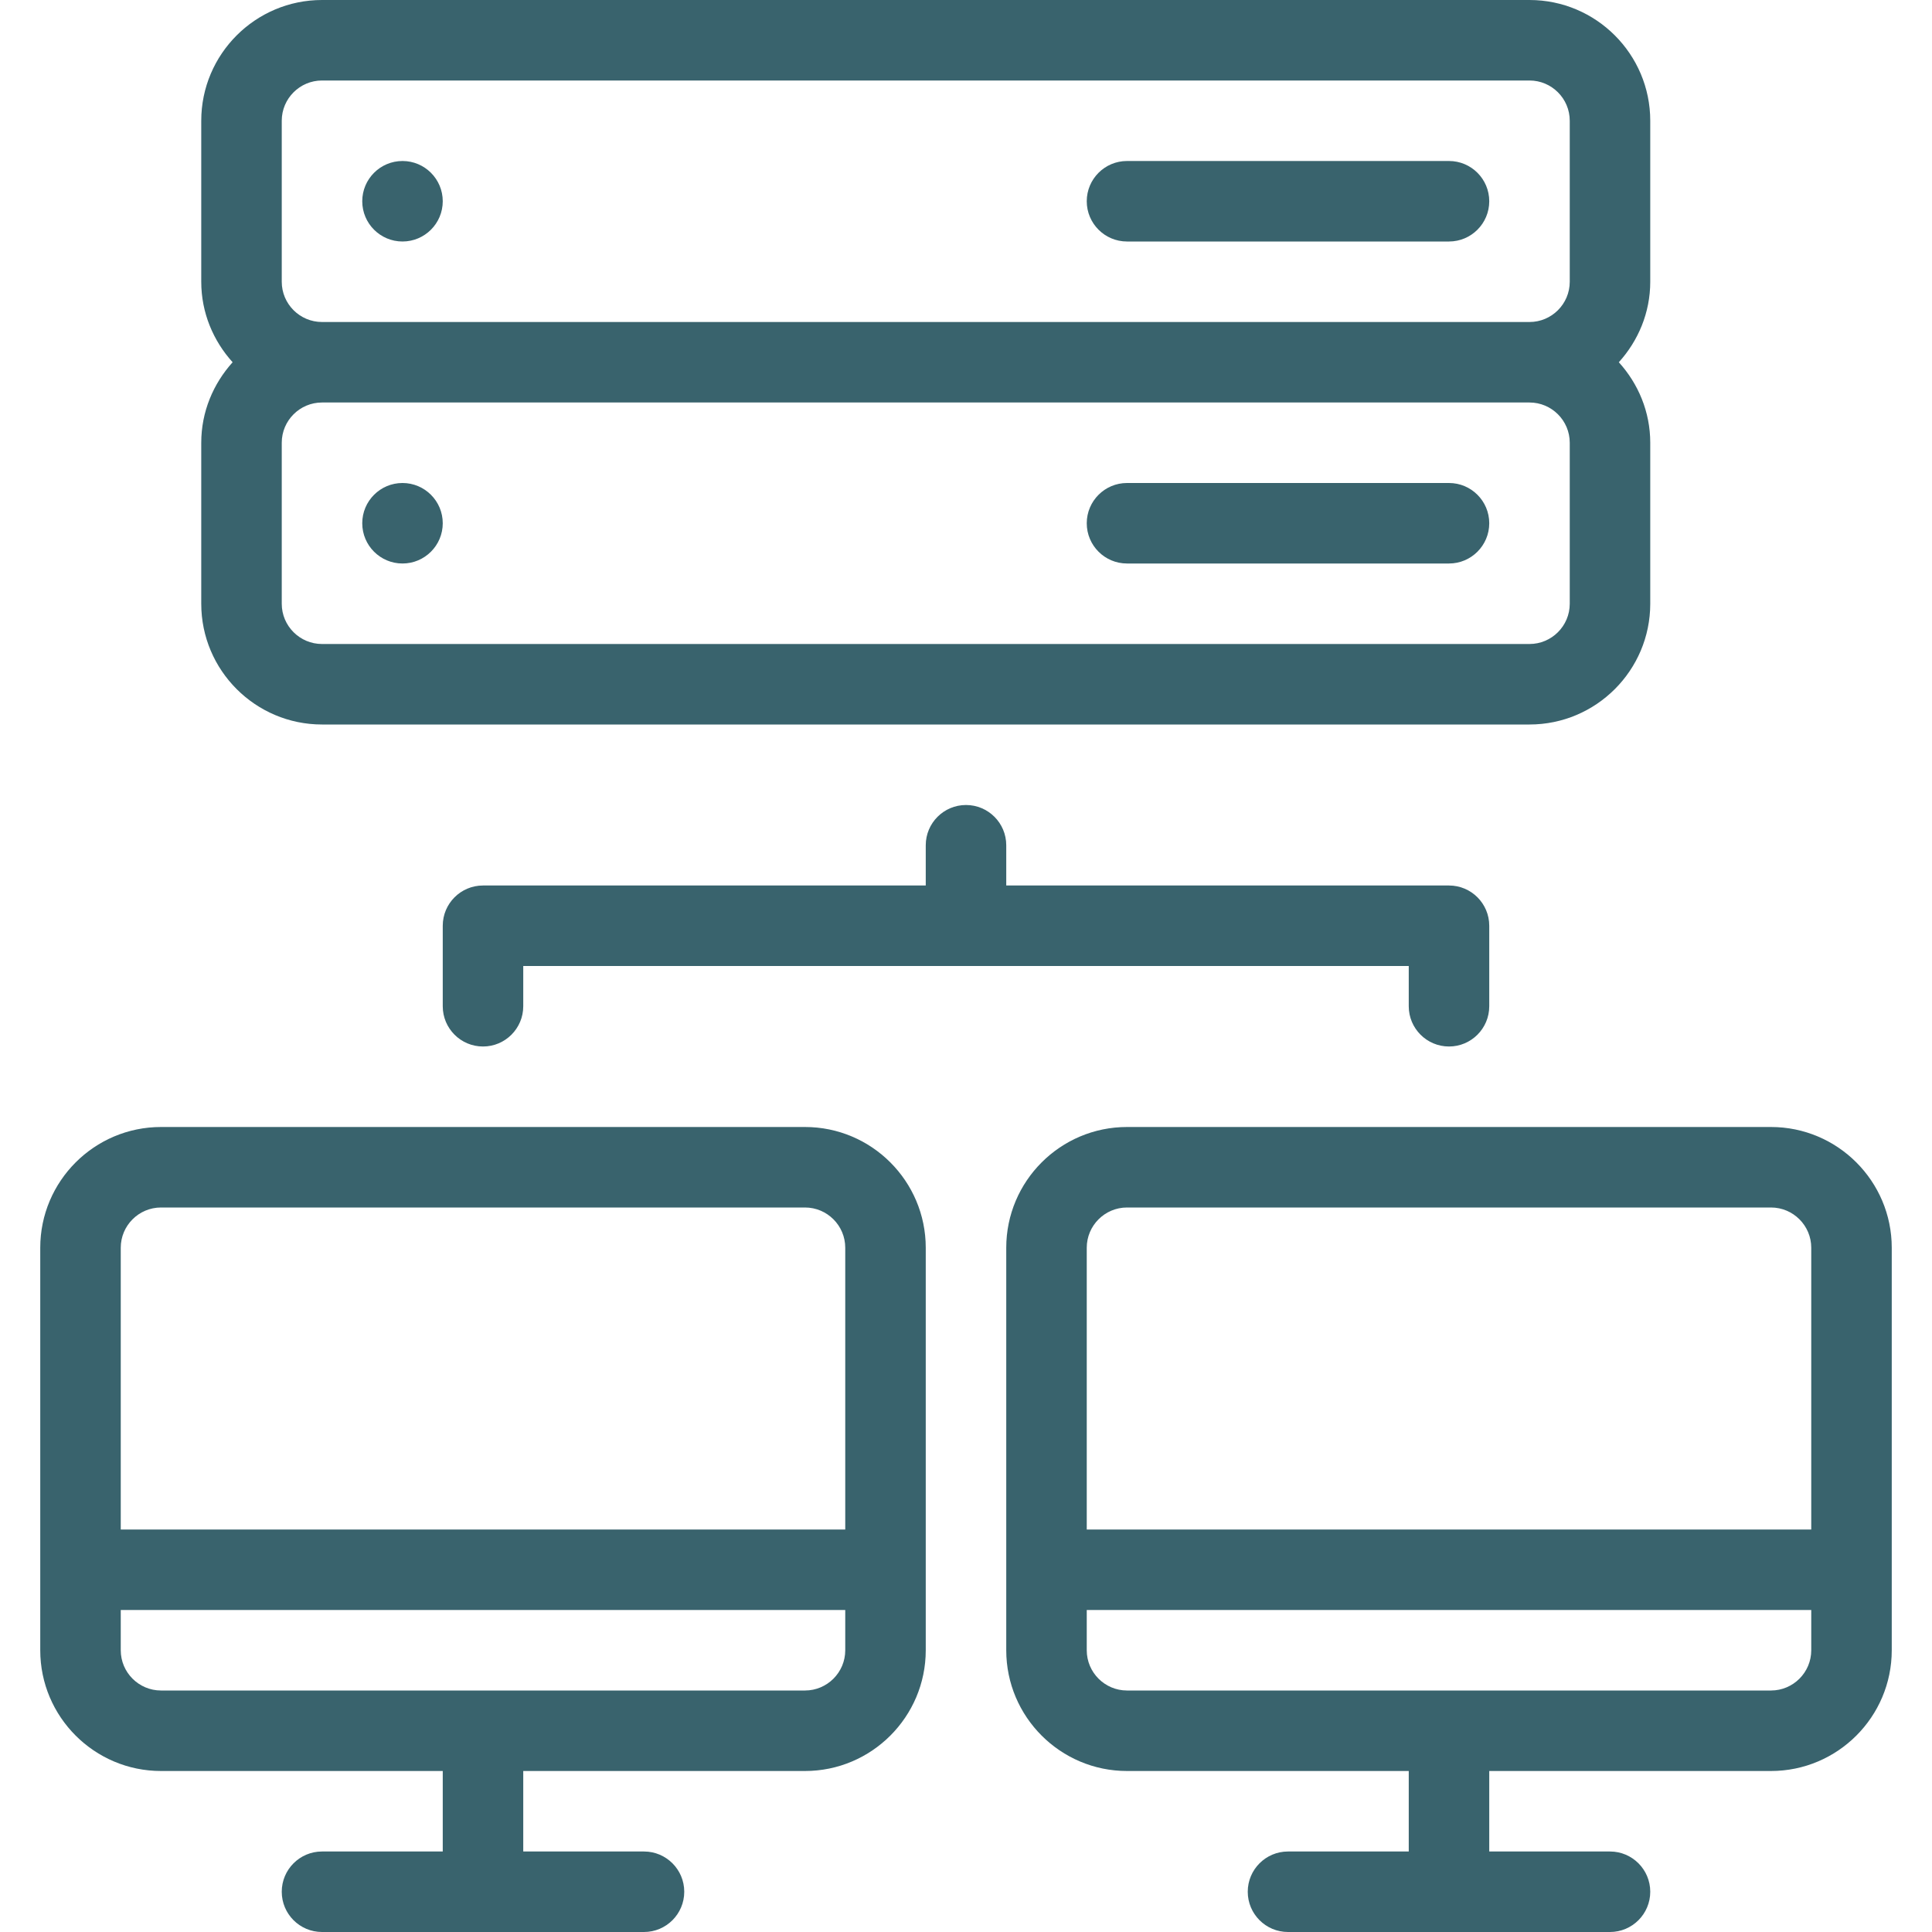
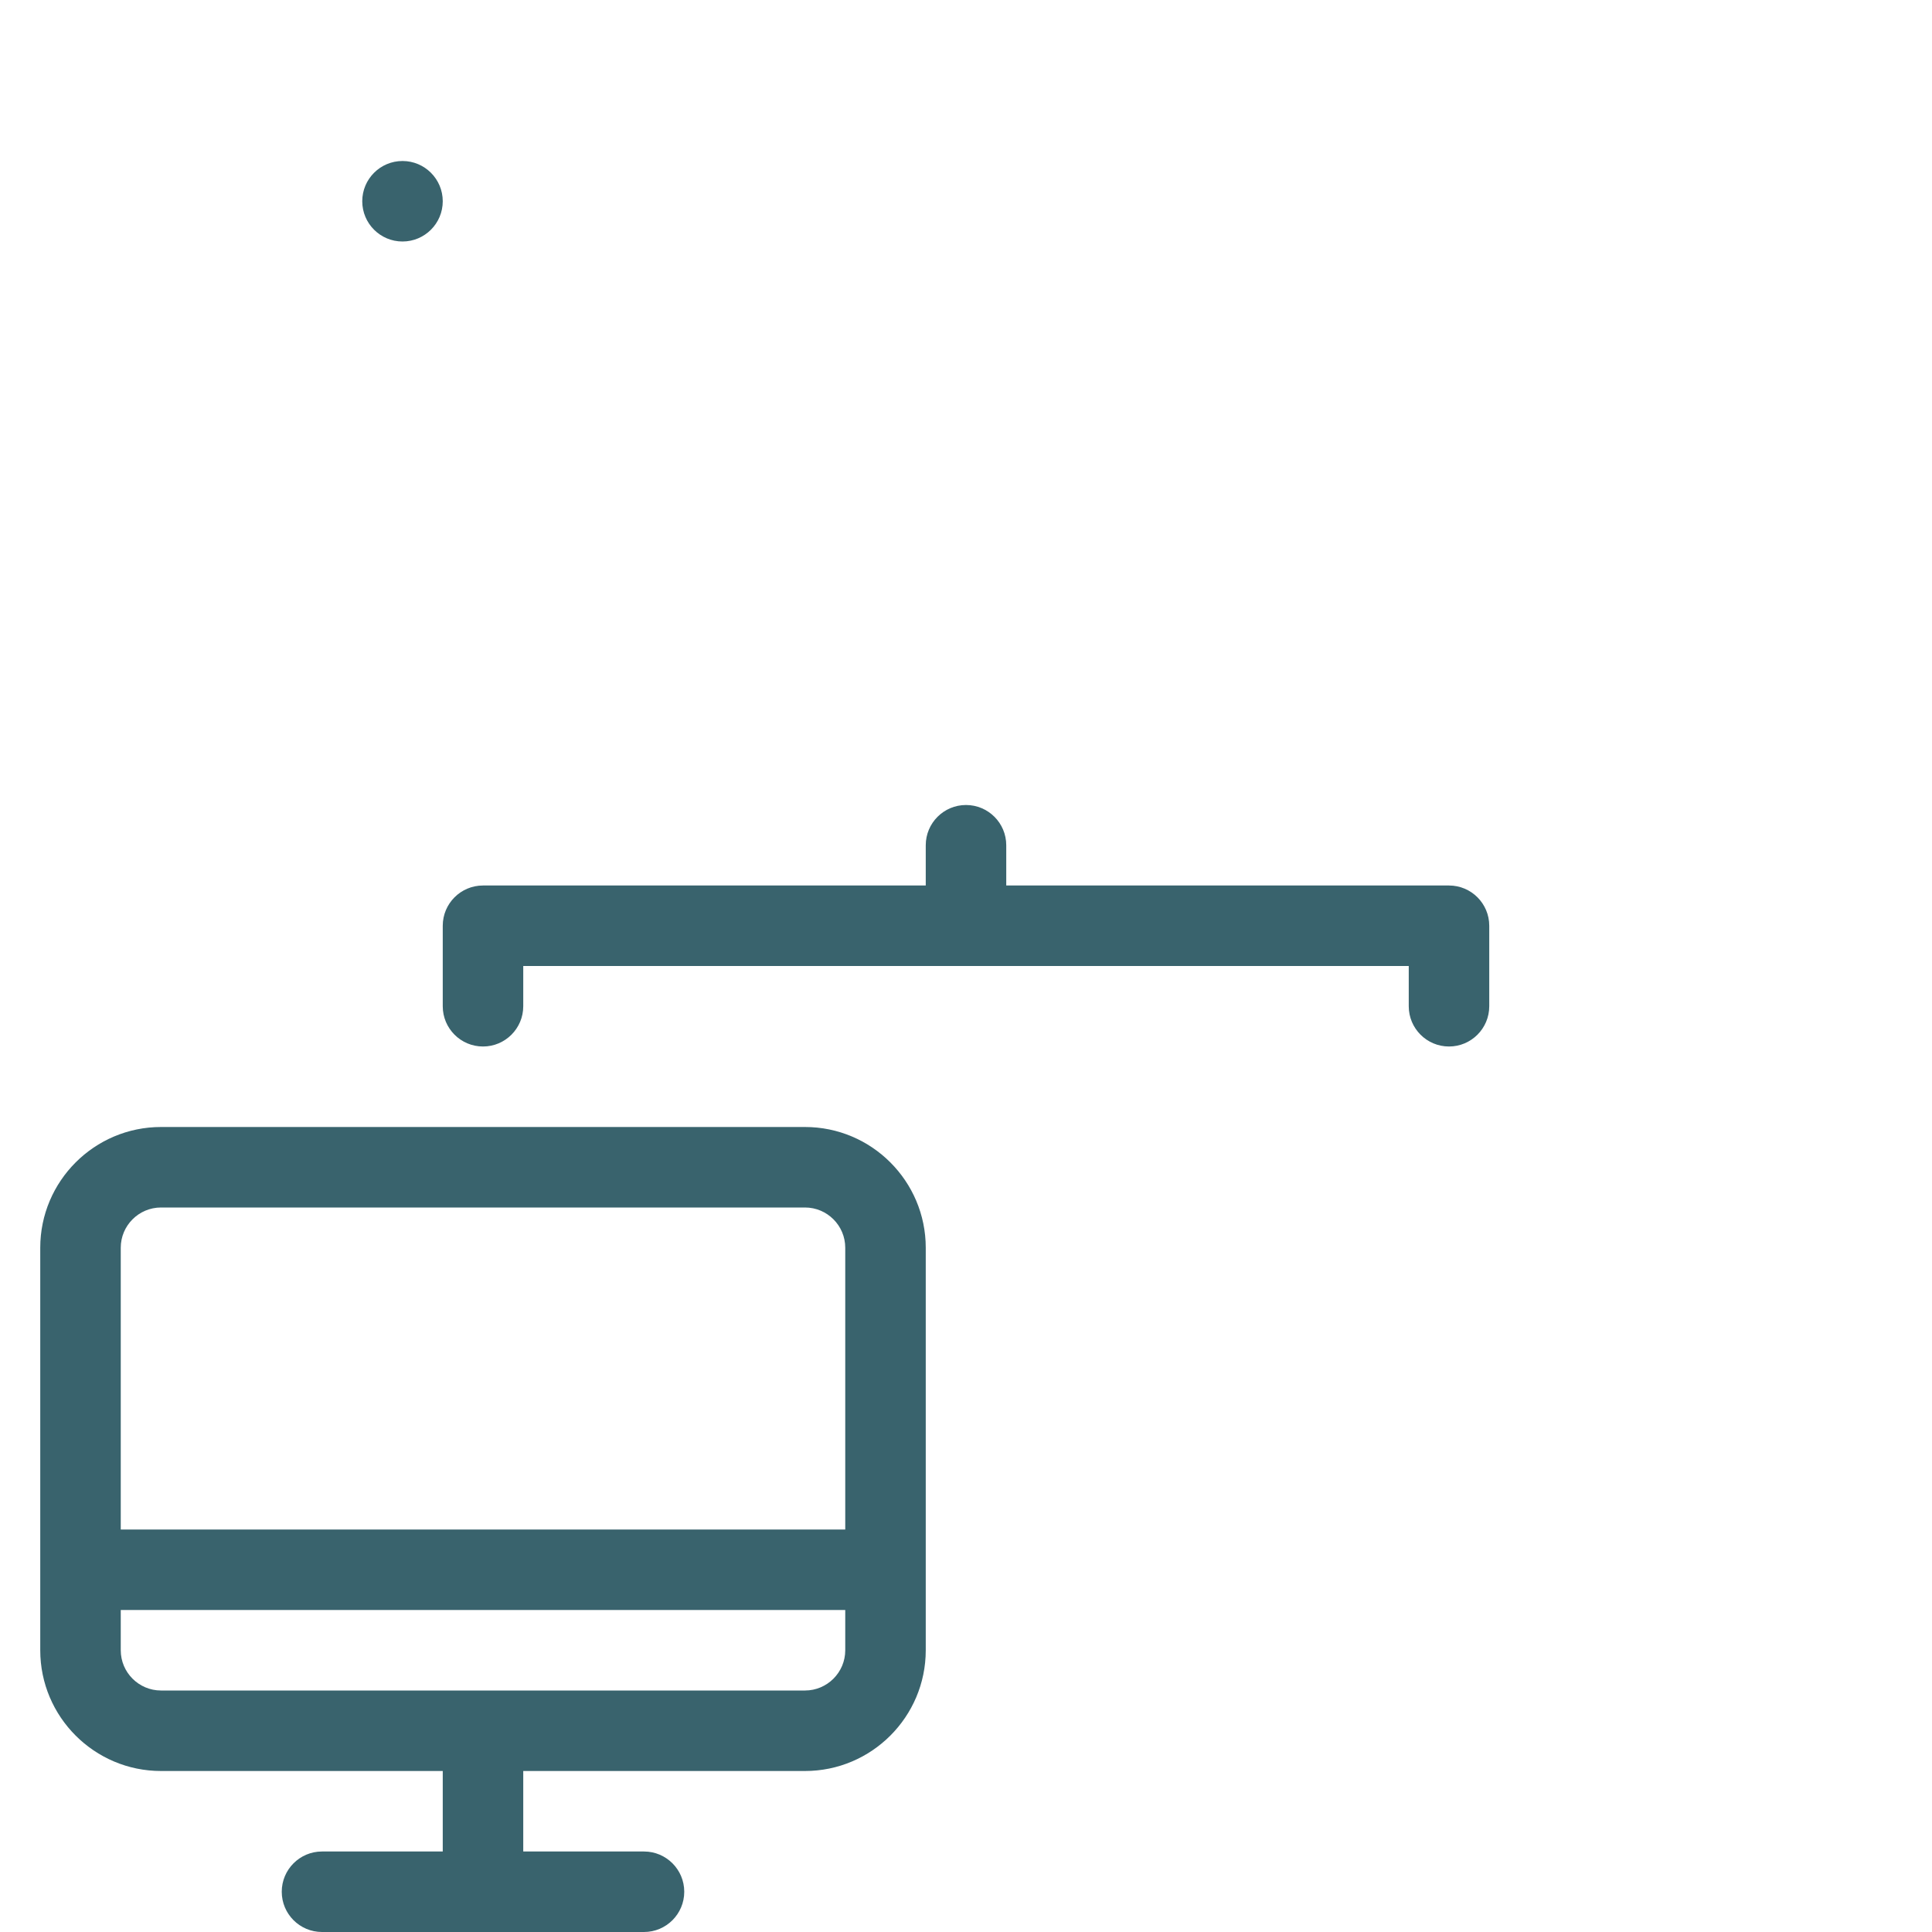
<svg xmlns="http://www.w3.org/2000/svg" width="30" height="30" viewBox="0 0 30 30" fill="none">
  <path d="M6.25 3.75C6.595 3.75 6.875 3.47 6.875 3.125C6.875 2.78 6.595 2.5 6.25 2.5C5.905 2.5 5.625 2.78 5.625 3.125C5.625 3.47 5.905 3.75 6.25 3.75Z" fill="#39636D" />
-   <path d="M17.5 8.75H22.5C22.845 8.75 23.125 8.47 23.125 8.125C23.125 7.78 22.845 7.5 22.5 7.5H17.5C17.155 7.5 16.875 7.78 16.875 8.125C16.875 8.47 17.155 8.75 17.5 8.75Z" fill="#39636D" />
-   <path d="M17.5 3.75H22.5C22.845 3.75 23.125 3.47 23.125 3.125C23.125 2.78 22.845 2.5 22.5 2.5H17.5C17.155 2.5 16.875 2.78 16.875 3.125C16.875 3.47 17.155 3.75 17.5 3.75Z" fill="#39636D" />
  <path d="M22.5 16.25C22.845 16.25 23.125 15.97 23.125 15.625V14.375C23.125 14.03 22.845 13.75 22.5 13.75H15.625V13.125C15.625 12.78 15.345 12.5 15 12.5C14.655 12.5 14.375 12.78 14.375 13.125V13.75H7.5C7.155 13.75 6.875 14.03 6.875 14.375V15.625C6.875 15.97 7.155 16.25 7.5 16.25C7.845 16.25 8.125 15.97 8.125 15.625V15H21.875V15.625C21.875 15.97 22.155 16.25 22.5 16.25Z" fill="#39636D" />
-   <path d="M27.5 17.5H17.5C16.466 17.5 15.625 18.341 15.625 19.375V25.625C15.625 26.659 16.466 27.5 17.5 27.5H21.875V28.75H20C19.655 28.75 19.375 29.03 19.375 29.375C19.375 29.72 19.655 30 20 30H25C25.345 30 25.625 29.72 25.625 29.375C25.625 29.03 25.345 28.75 25 28.75H23.125V27.5H27.5C28.534 27.5 29.375 26.659 29.375 25.625V19.375C29.375 18.341 28.534 17.5 27.5 17.5ZM28.125 25.625C28.125 25.97 27.844 26.25 27.5 26.25H17.5C17.156 26.25 16.875 25.97 16.875 25.625V25H28.125V25.625ZM28.125 23.75H16.875V19.375C16.875 19.03 17.156 18.75 17.5 18.75H27.5C27.844 18.75 28.125 19.03 28.125 19.375V23.75Z" fill="#39636D" />
  <path d="M12.5 17.5H2.5C1.466 17.5 0.625 18.341 0.625 19.375V25.625C0.625 26.659 1.466 27.5 2.5 27.5H6.875V28.75H5C4.655 28.75 4.375 29.03 4.375 29.375C4.375 29.72 4.655 30 5 30H10C10.345 30 10.625 29.72 10.625 29.375C10.625 29.03 10.345 28.75 10 28.75H8.125V27.5H12.5C13.534 27.5 14.375 26.659 14.375 25.625V19.375C14.375 18.341 13.534 17.5 12.5 17.5ZM13.125 25.625C13.125 25.97 12.844 26.25 12.5 26.25H2.5C2.156 26.25 1.875 25.97 1.875 25.625V25H13.125V25.625ZM13.125 23.75H1.875V19.375C1.875 19.03 2.156 18.75 2.5 18.75H12.5C12.844 18.75 13.125 19.03 13.125 19.375V23.75Z" fill="#39636D" />
-   <path d="M6.25 8.75C6.595 8.75 6.875 8.47 6.875 8.125C6.875 7.78 6.595 7.5 6.25 7.5C5.905 7.5 5.625 7.78 5.625 8.125C5.625 8.47 5.905 8.75 6.25 8.75Z" fill="#39636D" />
-   <path d="M5 11.25H23.75C24.784 11.25 25.625 10.409 25.625 9.375V6.875C25.625 6.394 25.438 5.957 25.137 5.625C25.438 5.292 25.625 4.856 25.625 4.375V1.875C25.625 0.841 24.784 0 23.75 0H5C3.966 0 3.125 0.841 3.125 1.875V4.375C3.125 4.856 3.312 5.293 3.612 5.625C3.312 5.958 3.125 6.394 3.125 6.875V9.375C3.125 10.409 3.966 11.25 5 11.25ZM4.375 1.875C4.375 1.53 4.656 1.25 5 1.25H23.75C24.094 1.25 24.375 1.53 24.375 1.875V4.375C24.375 4.72 24.094 5 23.75 5H5C4.656 5 4.375 4.72 4.375 4.375V1.875H4.375ZM4.375 6.875C4.375 6.53 4.656 6.25 5 6.25H23.75C24.094 6.25 24.375 6.53 24.375 6.875V9.375C24.375 9.72 24.094 10 23.75 10H5C4.656 10 4.375 9.72 4.375 9.375V6.875Z" fill="#39636D" />
</svg>